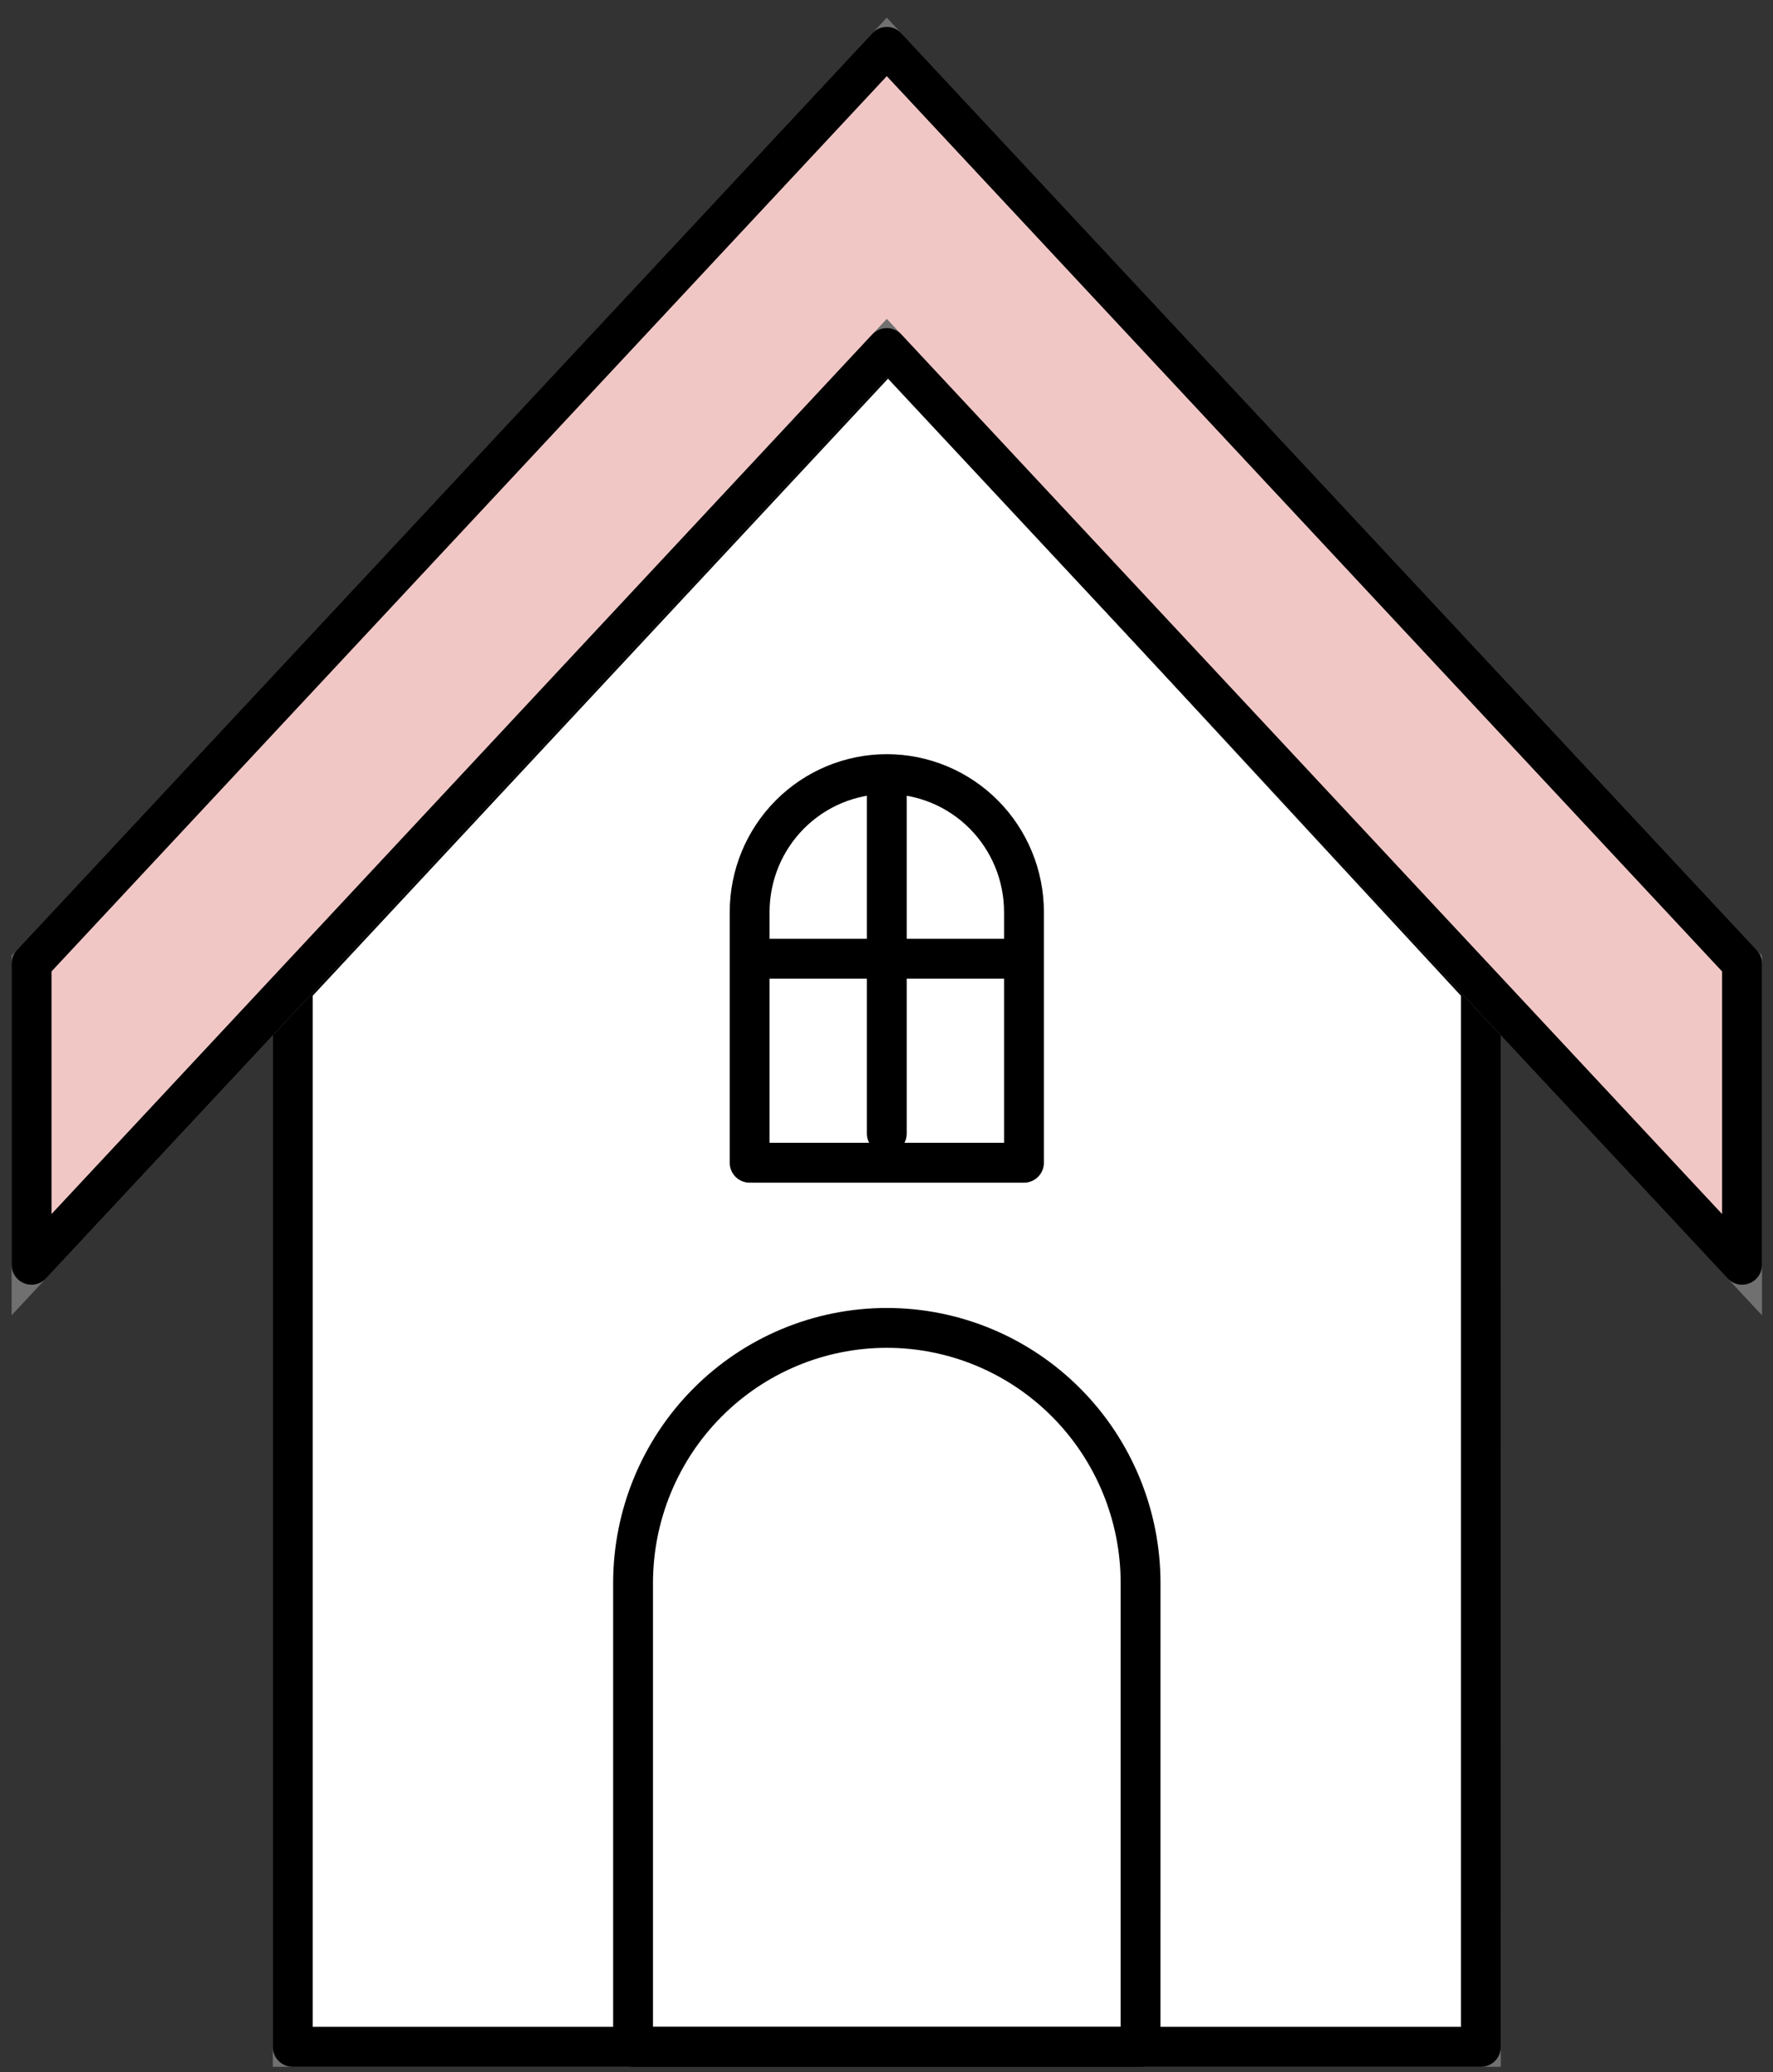
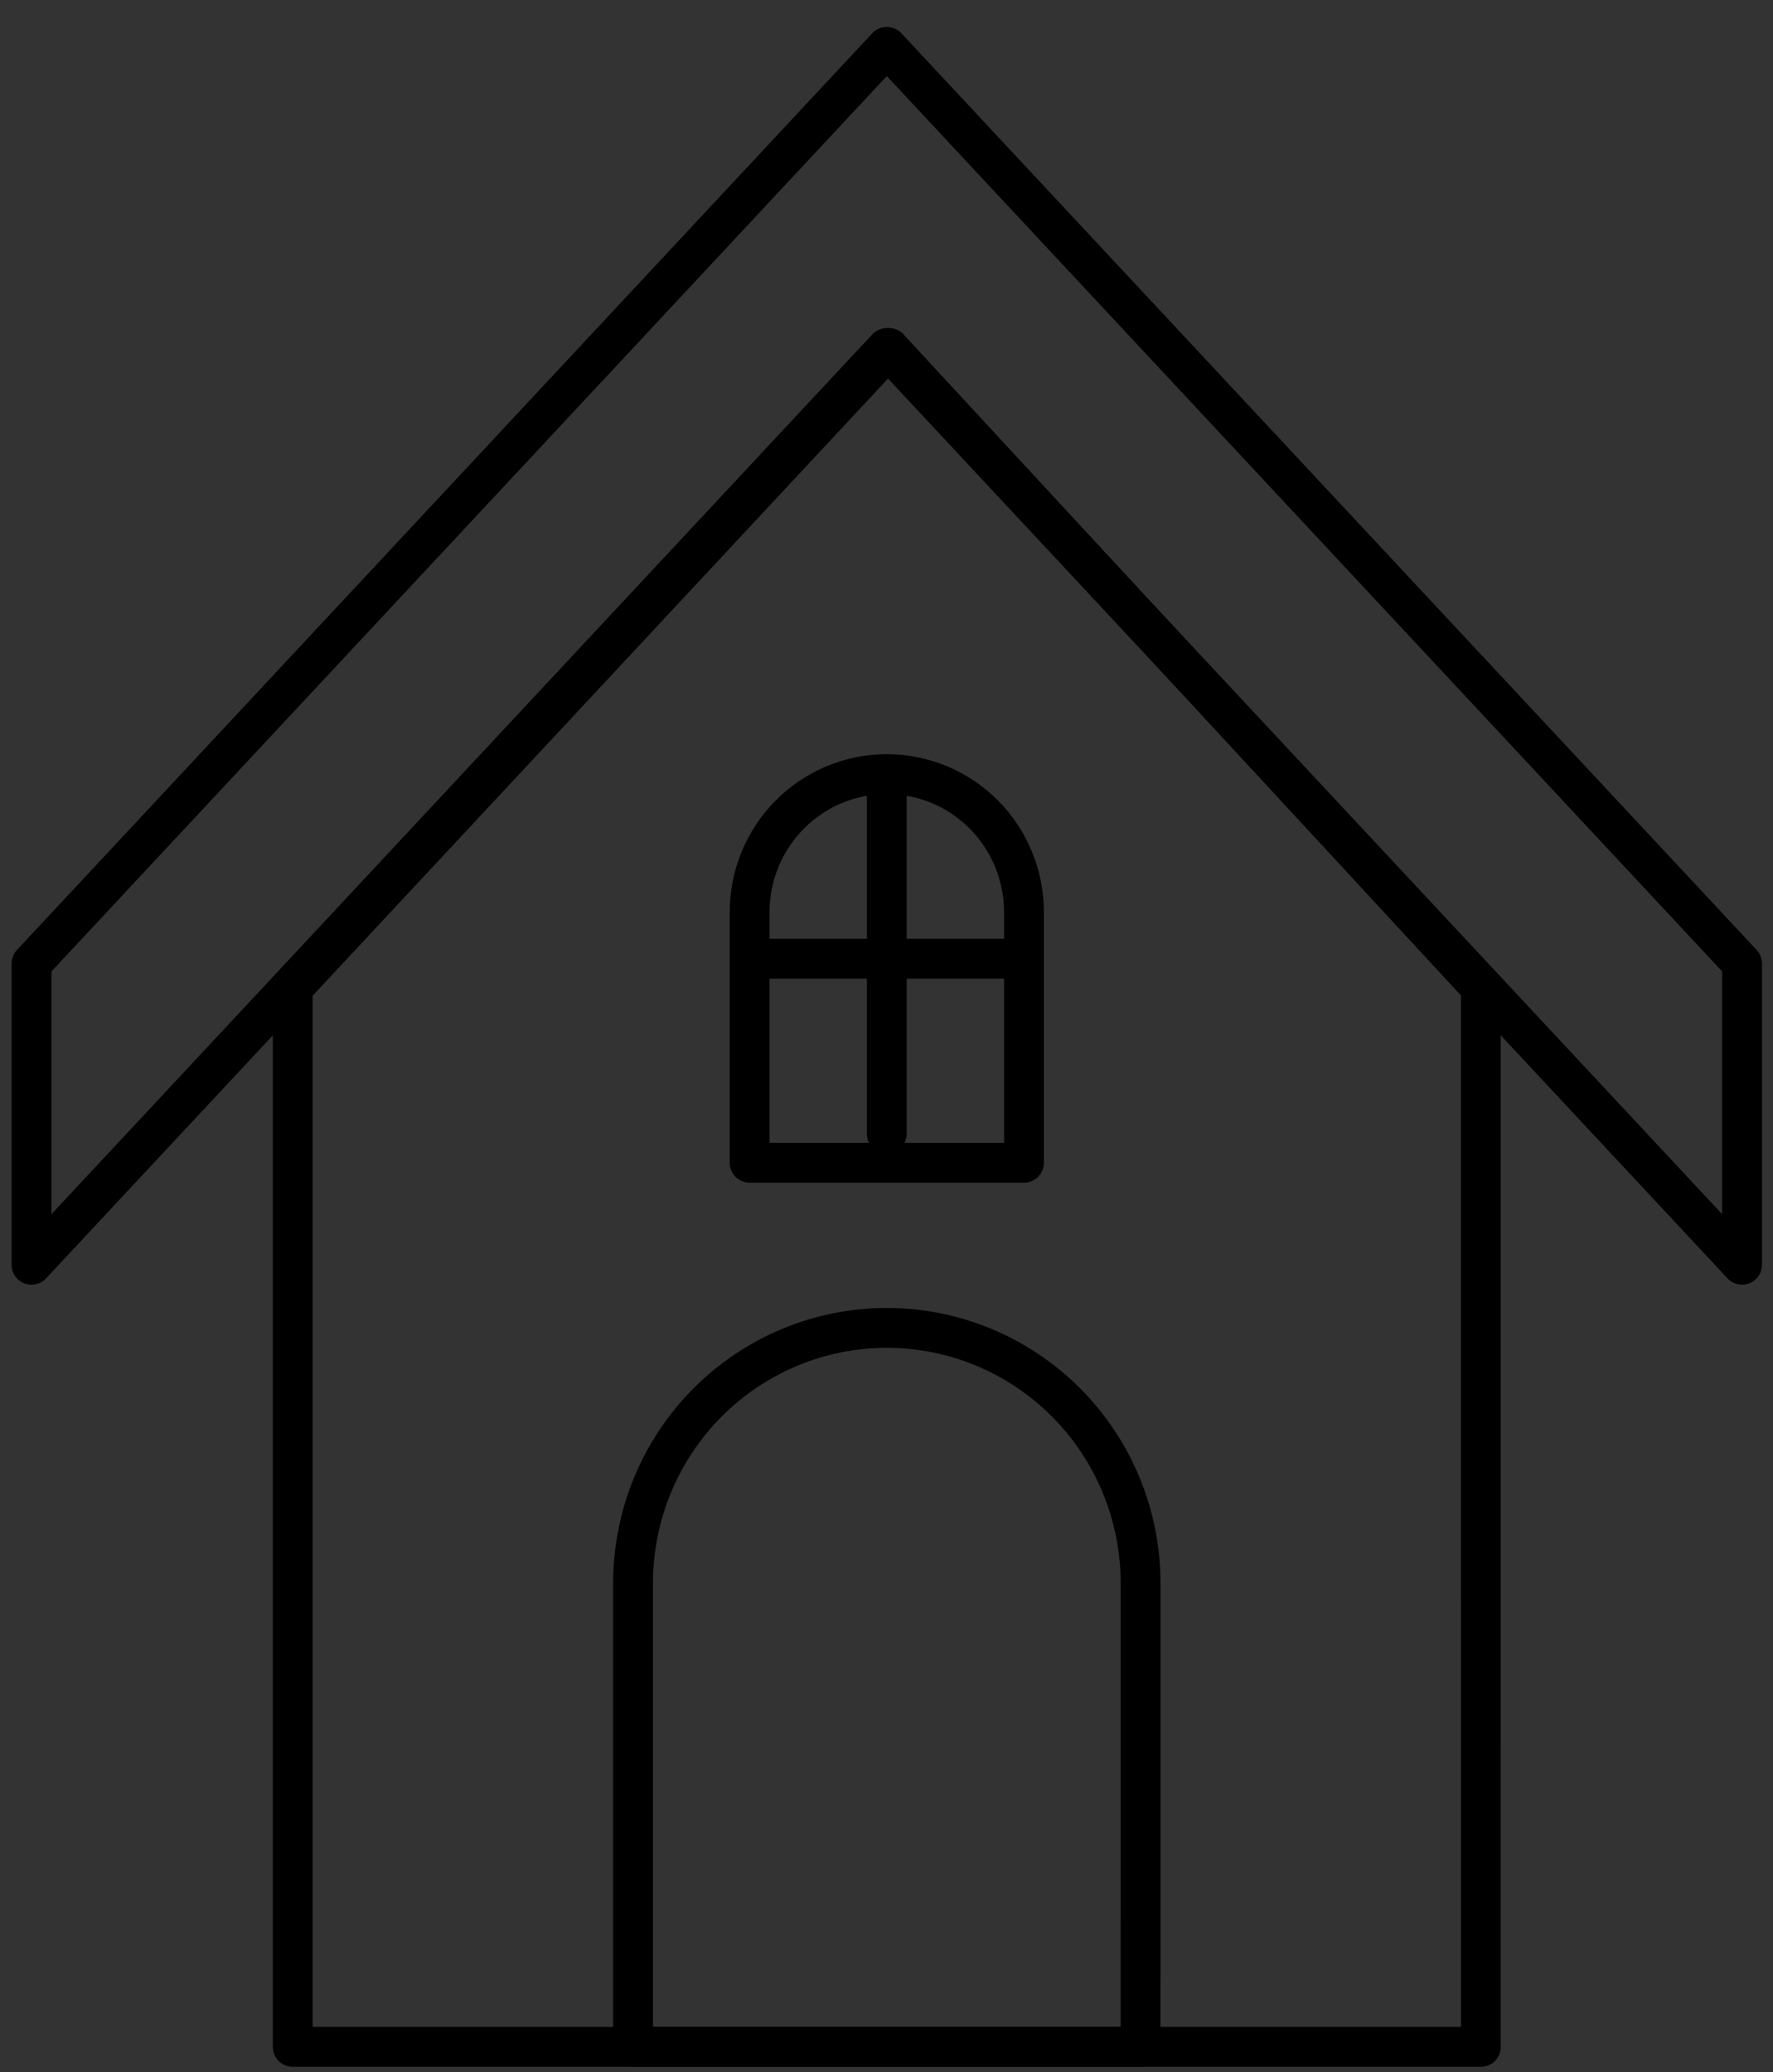
<svg xmlns="http://www.w3.org/2000/svg" width="89" height="104" viewBox="0 0 89 104" fill="none">
  <rect x="0" y="0" width="89" height="104" fill="#333333" stroke="none" />
-   <path d="M74.337 102.726H14.694V49.578L44.636 17.468L74.336 49.578L74.337 102.726Z" fill="white" stroke="#707070" stroke-width="2" />
+   <path d="M74.337 102.726V49.578L44.636 17.468L74.336 49.578L74.337 102.726Z" fill="white" stroke="#707070" stroke-width="2" />
  <path d="M74.337 102.726H14.694V49.578L44.636 17.468L74.336 49.578L74.337 102.726Z" stroke="black" stroke-width="2" stroke-linecap="round" stroke-linejoin="round" />
-   <path d="M1.582 63.475L44.515 17.468L87.448 63.475V48.359L44.515 2.352L1.582 48.359V63.475Z" fill="#F1C7C5" stroke="#707070" stroke-width="2" />
  <path d="M1.582 63.475L44.515 17.468L87.448 63.475V48.359L44.515 2.352L1.582 48.359V63.475Z" stroke="black" stroke-width="2" stroke-linecap="round" stroke-linejoin="round" />
  <path d="M57.253 102.726H31.778V79.452C31.778 76.055 33.12 72.797 35.509 70.395C37.898 67.993 41.138 66.643 44.516 66.643C47.894 66.643 51.134 67.993 53.523 70.395C55.912 72.797 57.254 76.055 57.254 79.452L57.253 102.726Z" stroke="black" stroke-width="2" stroke-linecap="round" stroke-linejoin="round" />
  <path d="M51.401 58.355H37.63V45.774C37.63 43.938 38.355 42.177 39.647 40.878C40.938 39.58 42.689 38.85 44.515 38.85C46.342 38.85 48.093 39.58 49.384 40.878C50.675 42.177 51.401 43.938 51.401 45.774V58.355Z" stroke="black" stroke-width="2" stroke-linecap="round" stroke-linejoin="round" />
  <path d="M37.848 48.115H50.455" stroke="black" stroke-width="2" stroke-linecap="round" stroke-linejoin="round" />
  <path d="M44.515 39.338V56.892" stroke="black" stroke-width="2" stroke-linecap="round" stroke-linejoin="round" />
</svg>